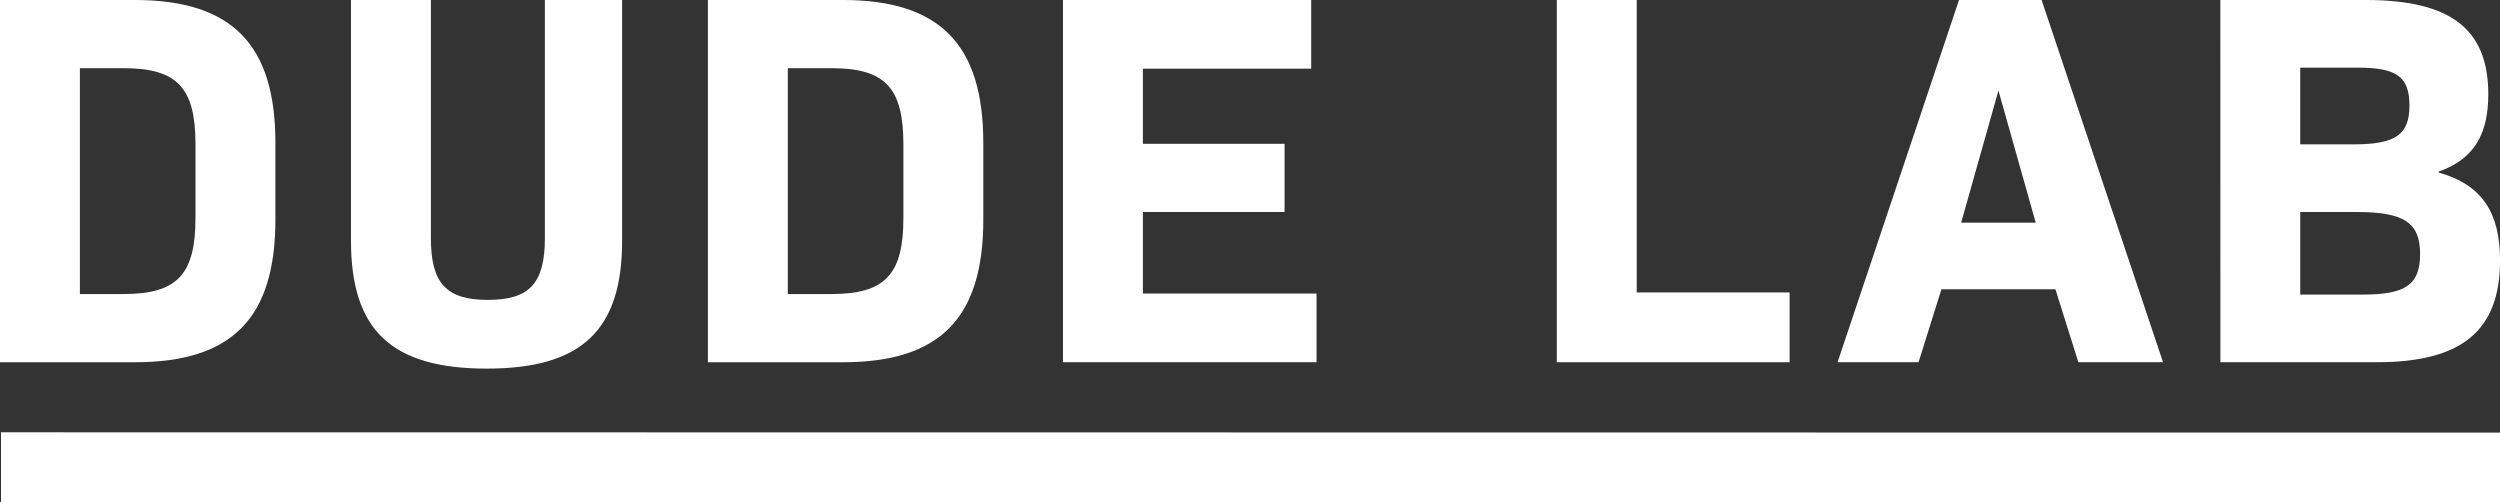
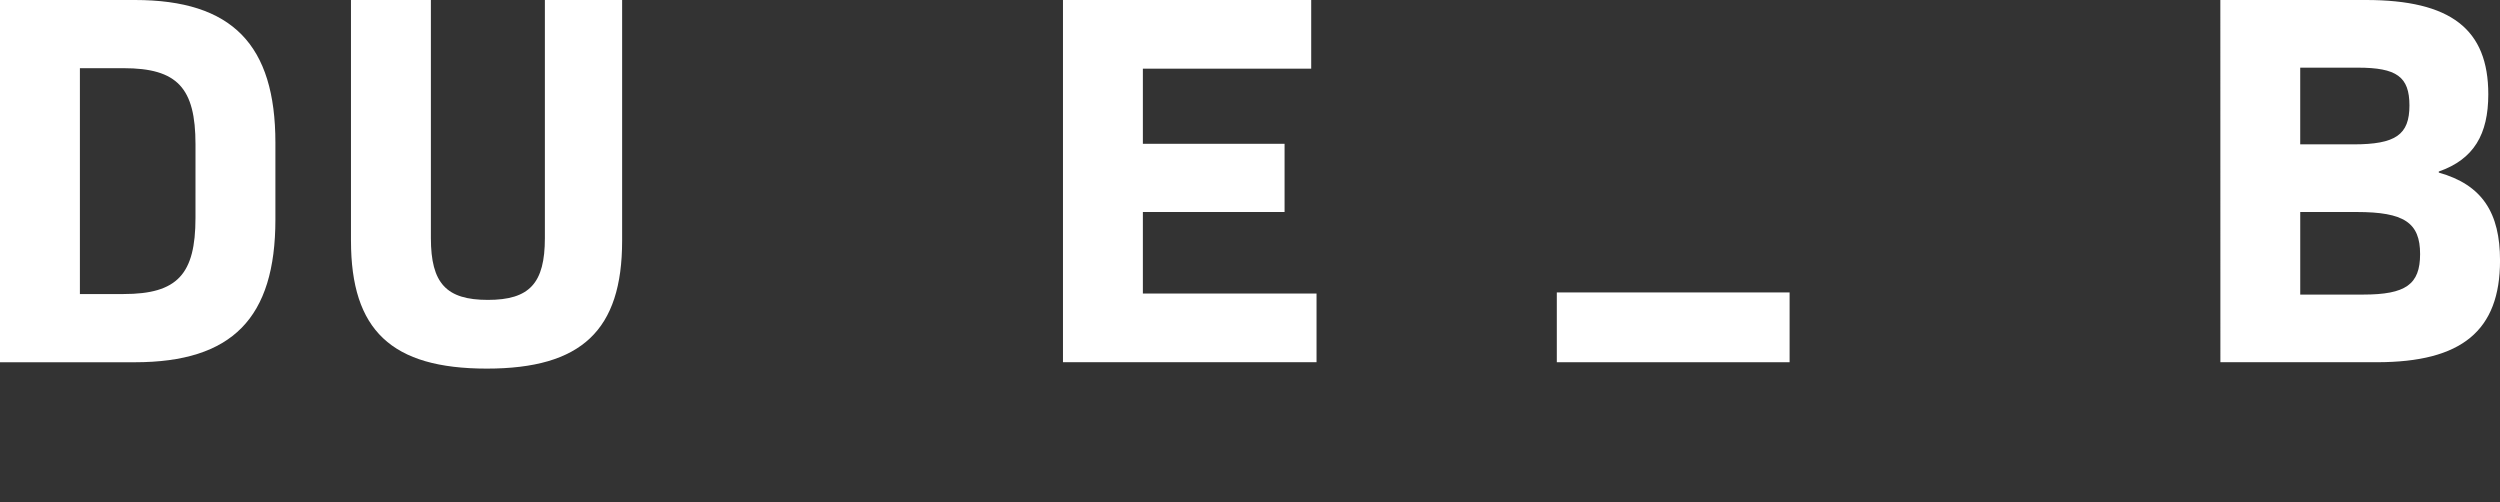
<svg xmlns="http://www.w3.org/2000/svg" width="560.373" height="112.604" viewBox="0 0 560.373 112.604">
  <rect x="0" y="0" width="560.373" height="112.604" fill="#333333" stroke="none" />
  <defs>
    <clipPath id="clip-path">
      <rect id="Rectangle_299" data-name="Rectangle 299" width="560.373" height="112.604" fill="none" />
    </clipPath>
  </defs>
  <g id="Group_106" data-name="Group 106" transform="translate(0 0)">
    <g id="Group_105" data-name="Group 105" transform="translate(0 0)" clip-path="url(#clip-path)">
      <path id="Path_67" data-name="Path 67" d="M61.731,32v17.2c0,22.088-9.672,32-31.522,32H0V0H30.208C52.059,0,61.731,10.03,61.731,32m-17.911.358c0-12.657-4.06-17.073-16.118-17.073H17.909V65.909H27.7c12.058,0,16.118-4.418,16.118-17.075Z" transform="translate(0 -0.001)" fill="#fff" />
      <path id="Path_68" data-name="Path 68" d="M46.387,53.968V0H64.3V53.371c0,10.15,3.463,13.851,12.776,13.851s12.776-3.7,12.776-13.851V0h17.314V53.968c0,20.06-9.075,28.656-30.329,28.656-21.372,0-30.447-8.6-30.447-28.656" transform="translate(32.283 -0.001)" fill="#fff" />
-       <path id="Path_69" data-name="Path 69" d="M155.294,32v17.2c0,22.088-9.672,32-31.522,32H93.563V0h30.208c21.851,0,31.522,10.03,31.522,32m-17.911.358c0-12.657-4.06-17.073-16.118-17.073h-9.792V65.909h9.792c12.058,0,16.118-4.418,16.118-17.075Z" transform="translate(65.114 -0.001)" fill="#fff" />
      <path id="Path_70" data-name="Path 70" d="M197.326,65.791v15.4H140.491V0h55.64V15.4H158.4V32.238h31.762V47.522H158.4V65.791Z" transform="translate(97.774 -0.001)" fill="#fff" />
-       <path id="Path_71" data-name="Path 71" d="M257.94,65.55V81.194H205.761V0h17.911V65.55Z" transform="translate(143.197 0)" fill="#fff" />
-       <path id="Path_72" data-name="Path 72" d="M291.7,64.836H266.152l-5.134,16.357h-18.15L270.091,0H288.6l27.223,81.193H296.838ZM270.569,49.91h16.715L278.927,20.3Z" transform="translate(169.022 -0.001)" fill="#fff" />
+       <path id="Path_71" data-name="Path 71" d="M257.94,65.55V81.194H205.761V0V65.55Z" transform="translate(143.197 0)" fill="#fff" />
      <path id="Path_73" data-name="Path 73" d="M293.458,0h32.6c19.1,0,27.462,6.567,27.462,21.135,0,8.956-3.224,14.566-11.1,17.312v.239c9.791,2.747,13.73,9.077,13.73,19.7,0,15.76-8.6,22.805-27.581,22.805h-35.1Zm29.85,32.359c9.433,0,12.536-2.149,12.536-8.715,0-6.448-2.864-8.478-11.582-8.478h-12.9V32.359Zm2.149,33.671c9.552,0,12.776-2.269,12.776-9.075,0-7.045-3.582-9.433-14.209-9.433H311.367V66.03Z" transform="translate(204.23 -0.001)" fill="#fff" />
-       <path id="Path_74" data-name="Path 74" d="M560.281,57.2V72.842H.132V57.136Z" transform="translate(0.092 39.762)" fill="#fff" />
    </g>
  </g>
</svg>